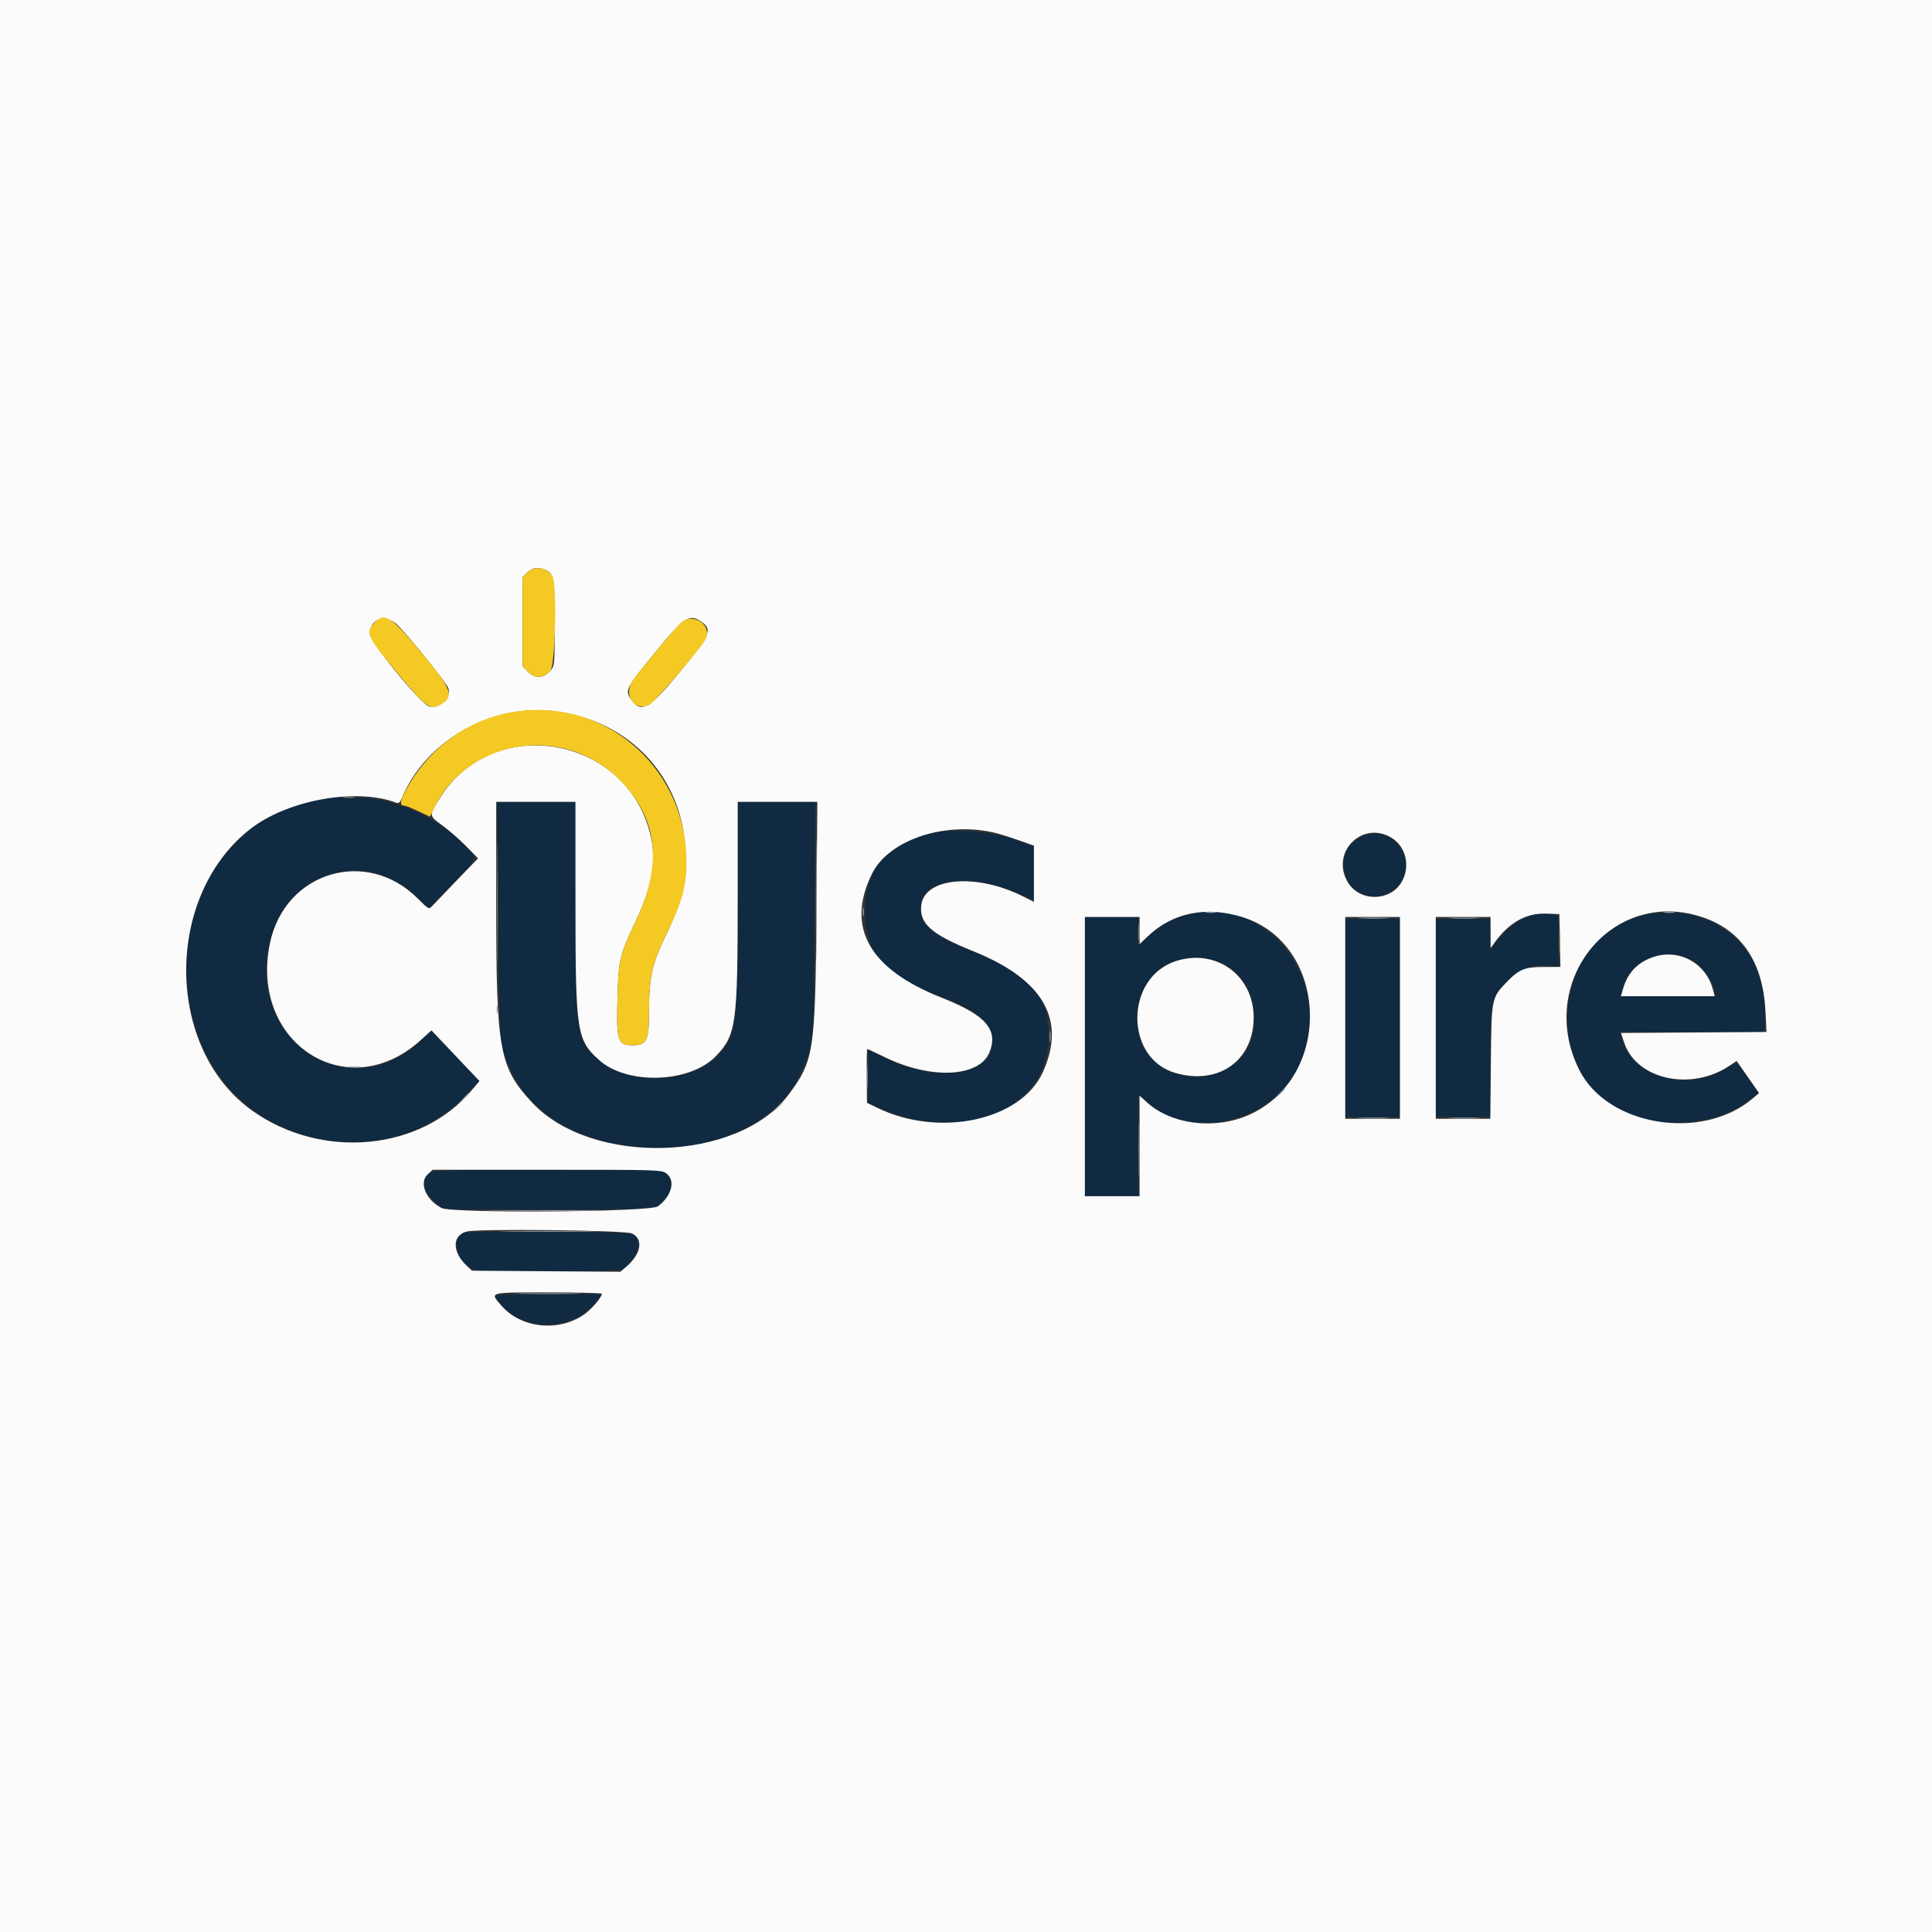
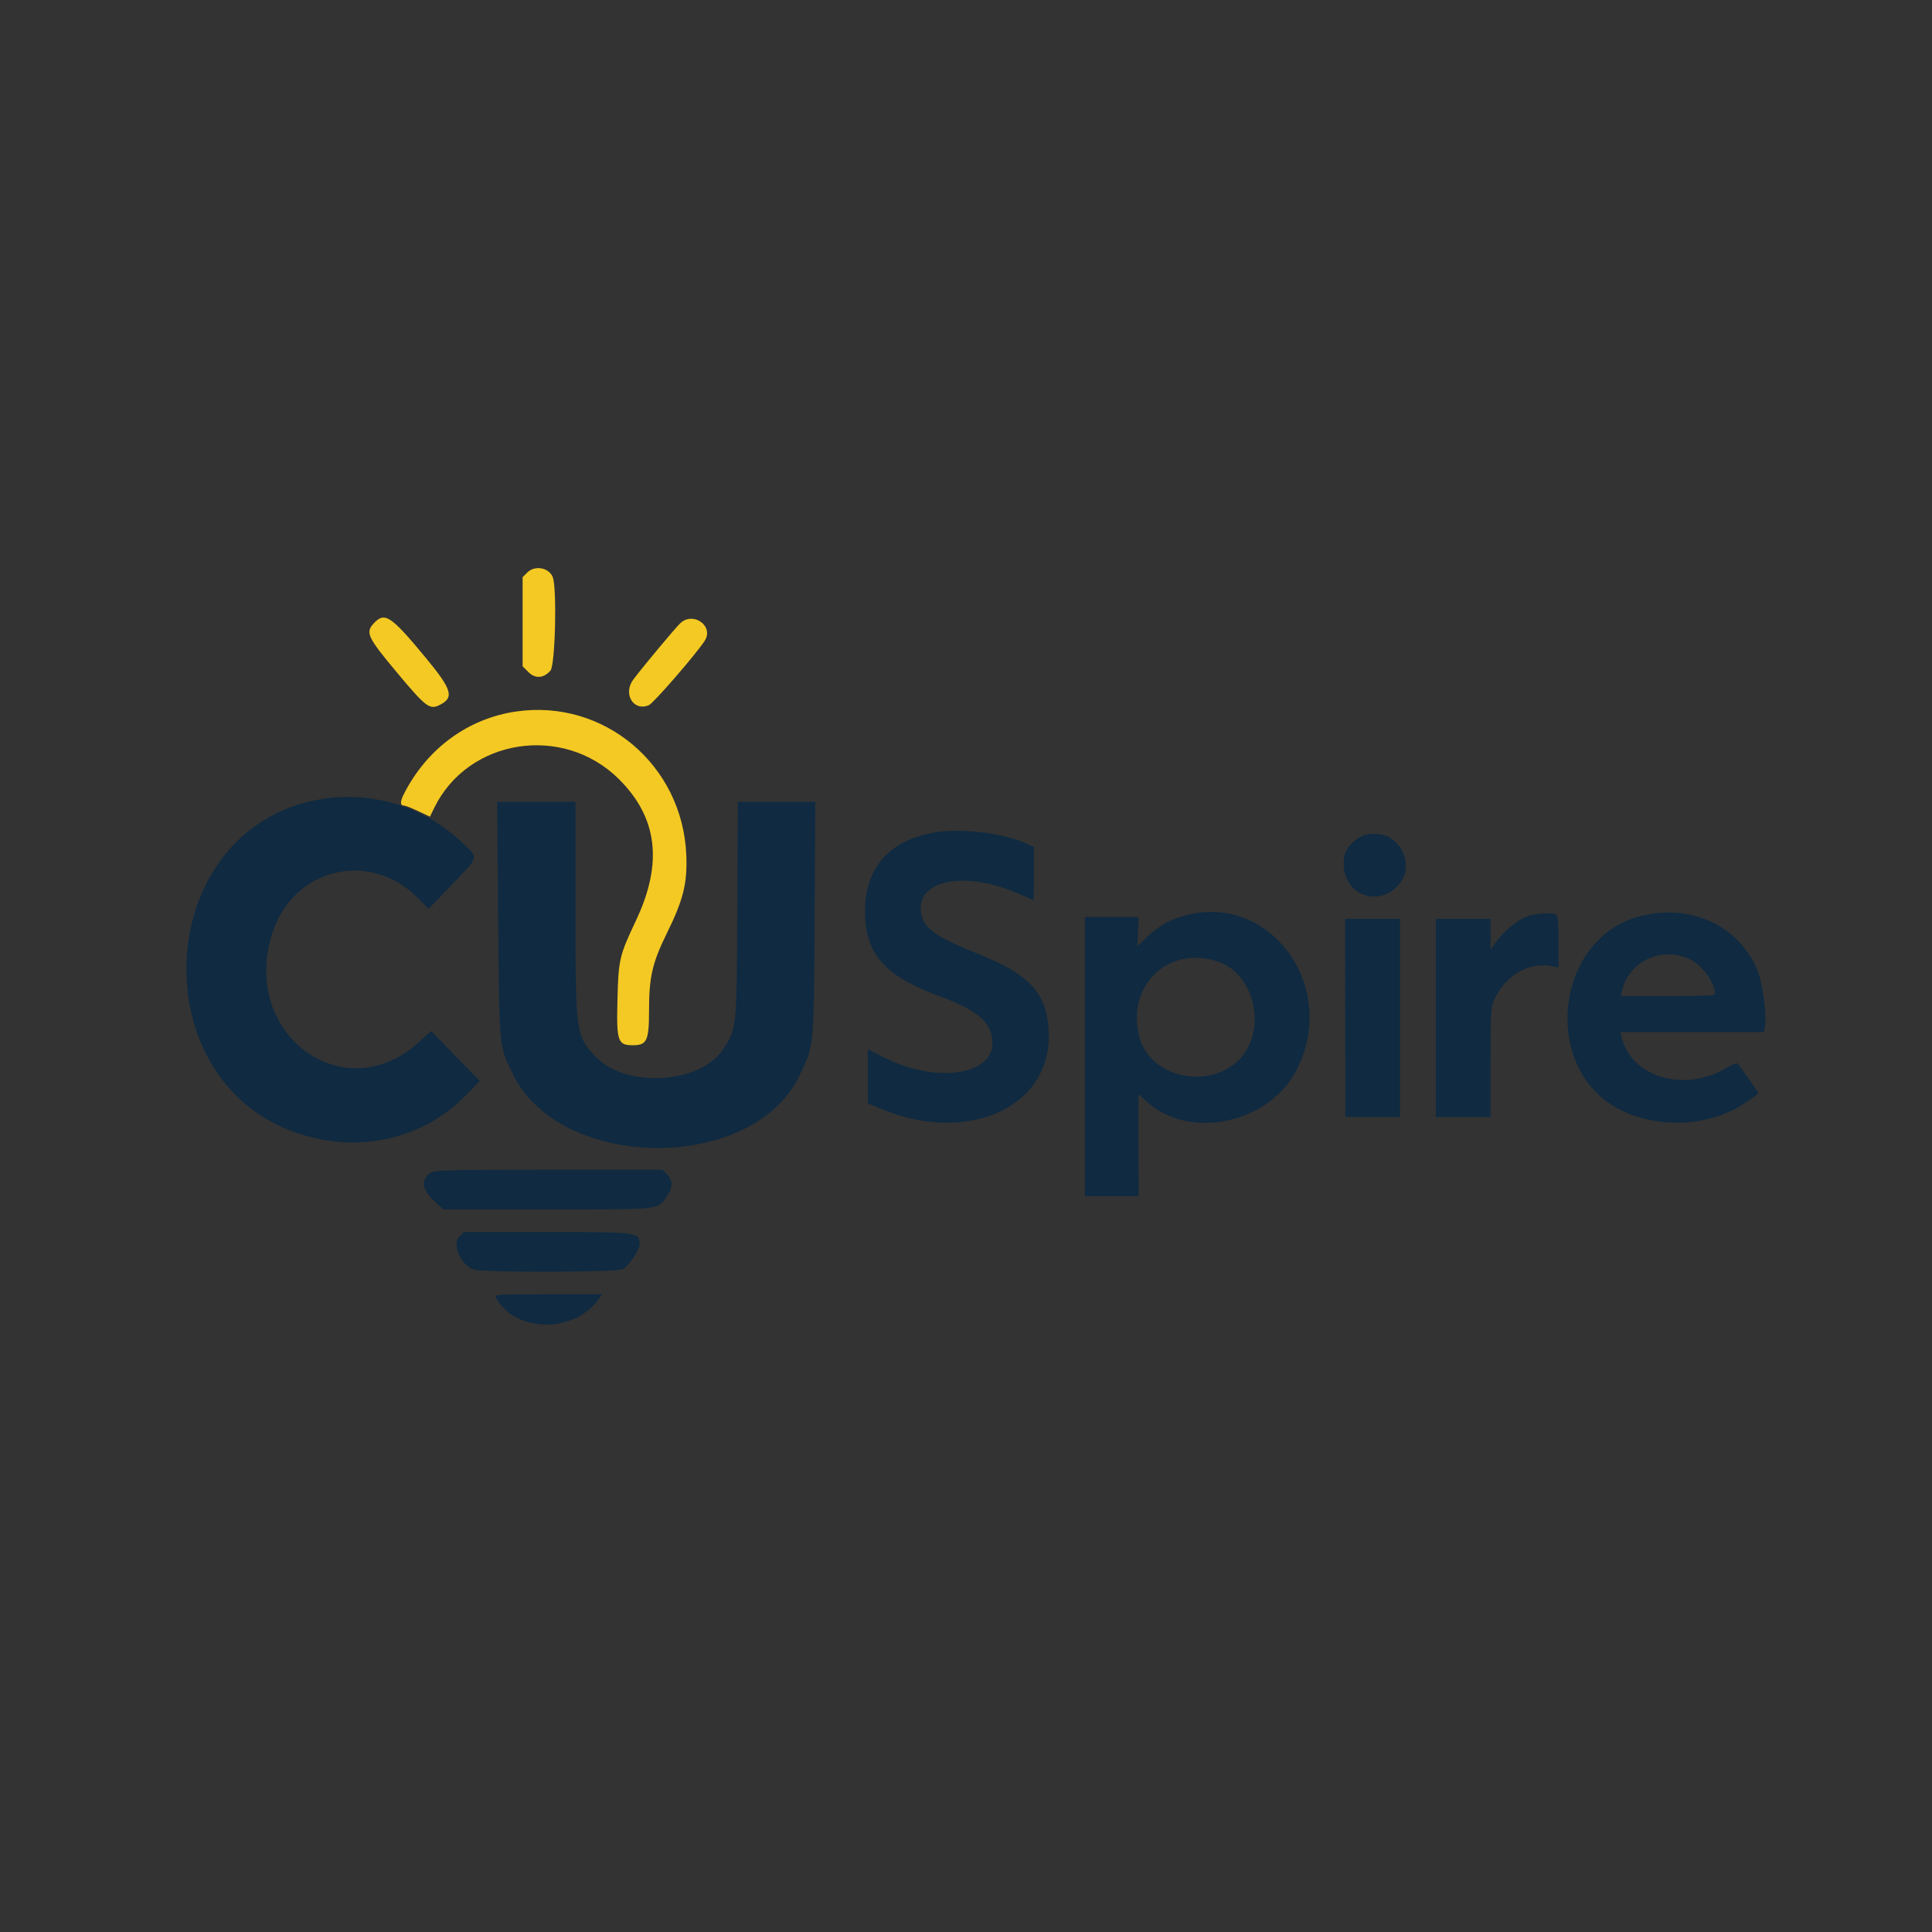
<svg xmlns="http://www.w3.org/2000/svg" id="svg" version="1.1" width="400" height="400" viewBox="0, 0, 400,400">
  <rect x="0" y="0" width="400" height="400" fill="#333333" stroke="none" />
  <g id="svgg">
    <path id="path0" d="M64.648 165.813 C 31.495 173.124,29.371 223.973,61.772 234.674 C 74.511 238.881,87.721 235.814,96.635 226.581 L 99.324 223.795 94.291 218.630 L 89.258 213.466 86.831 215.690 C 71.203 230.016,49.637 214.059,56.385 193.164 C 60.735 179.697,76.576 175.885,86.503 185.917 L 88.736 188.173 93.587 183.124 C 99.296 177.182,99.165 177.734,95.653 174.421 C 87.325 166.565,75.778 163.359,64.648 165.813 M103.140 190.332 C 103.376 217.468,103.278 216.459,106.234 222.461 C 116.177 242.652,155.958 242.783,165.531 222.656 C 168.586 216.234,168.495 217.182,168.653 190.137 L 168.794 166.016 160.782 166.016 L 152.770 166.016 152.655 188.379 C 152.526 213.353,152.552 213.106,149.554 217.464 C 144.711 224.503,129.370 225.261,123.290 218.761 C 119.195 214.383,119.153 214.069,119.146 187.793 L 119.141 166.016 111.035 166.015 L 102.930 166.015 103.140 190.332 M193.016 172.440 C 183.927 174.172,179.102 179.801,179.102 188.672 C 179.102 197.492,183.086 202.030,194.537 206.252 C 202.582 209.218,205.469 211.788,205.469 215.983 C 205.469 222.738,193.526 224.301,182.990 218.925 L 179.688 217.240 179.688 222.841 L 179.688 228.443 182.520 229.615 C 200.470 237.048,217.684 229.203,217.122 213.845 C 216.820 205.607,213.337 201.789,202.019 197.289 C 193.069 193.730,190.623 191.737,190.626 188.008 C 190.632 181.935,200.391 180.460,210.738 184.968 C 212.455 185.716,213.905 186.328,213.961 186.328 C 214.017 186.328,214.063 183.857,214.063 180.837 L 214.063 175.347 212.317 174.575 C 207.308 172.359,198.535 171.389,193.016 172.440 M281.219 173.544 C 278.908 175.102,278.032 176.809,278.213 179.400 C 278.670 185.929,286.443 187.920,290.127 182.452 C 292.018 179.647,291.025 175.636,287.921 173.544 C 286.970 172.903,286.038 172.656,284.570 172.656 C 283.103 172.656,282.171 172.903,281.219 173.544 M244.467 189.812 C 241.716 190.692,239.800 191.854,237.369 194.116 L 235.479 195.873 235.611 192.858 L 235.742 189.842 230.176 189.843 L 224.609 189.844 224.609 218.750 L 224.609 247.656 230.176 247.656 L 235.742 247.656 235.684 237.109 C 235.652 231.308,235.671 226.563,235.727 226.563 C 235.783 226.563,236.488 227.185,237.295 227.946 C 246.157 236.304,263.107 232.603,268.676 221.094 C 277.184 203.513,262.193 184.143,244.467 189.812 M316.371 189.669 C 314.401 190.276,311.438 192.676,309.706 195.066 L 308.594 196.602 308.594 193.418 L 308.594 190.234 302.930 190.234 L 297.266 190.234 297.266 210.742 L 297.266 231.250 302.930 231.250 L 308.594 231.250 308.594 219.918 C 308.594 209.296,308.644 208.478,309.397 206.876 C 311.719 201.936,316.467 199.154,321.122 200.005 L 322.656 200.286 322.656 194.911 C 322.656 190.371,322.560 189.500,322.038 189.300 C 321.010 188.905,318.272 189.084,316.371 189.669 M339.701 189.659 C 321.725 194.190,318.926 221.637,335.602 229.846 C 343.681 233.822,354.250 233.184,361.417 228.287 C 362.872 227.293,364.063 226.408,364.063 226.320 C 364.063 226.170,360.347 220.888,359.750 220.187 C 359.599 220.011,358.618 220.390,357.570 221.030 C 348.900 226.320,337.753 223.114,335.723 214.746 L 335.462 213.672 350.331 213.672 L 365.199 213.672 365.442 212.378 C 365.803 210.454,364.959 203.852,364.036 201.387 C 360.486 191.897,350.300 186.988,339.701 189.659 M278.523 210.742 L 278.542 231.250 284.193 231.250 L 289.844 231.250 289.844 210.742 L 289.844 190.234 284.173 190.234 L 278.503 190.234 278.523 210.742 M349.850 198.595 C 352.448 199.804,355.078 203.484,355.078 205.908 C 355.078 206.096,350.680 206.250,345.305 206.250 L 335.532 206.250 335.790 205.176 C 337.281 198.974,343.956 195.850,349.850 198.595 M252.177 199.092 C 260.209 201.824,262.486 214.222,256.002 219.916 C 249.496 225.628,238.140 222.796,235.951 214.915 C 232.974 204.197,241.820 195.570,252.177 199.092 M89.152 242.793 C 86.993 244.306,87.336 246.364,90.176 248.926 L 91.799 250.391 113.302 250.391 C 137.164 250.391,136.114 250.502,138.014 247.760 C 139.325 245.869,139.353 244.396,138.104 243.146 L 137.145 242.188 113.581 242.188 C 92.922 242.188,89.911 242.262,89.152 242.793 M95.090 256.046 C 93.516 257.621,95.412 261.914,98.095 262.849 C 99.949 263.495,127.605 263.433,128.906 262.779 C 130.139 262.160,132.422 258.798,132.422 257.601 C 132.422 255.117,132.124 255.078,113.211 255.078 L 96.058 255.078 95.090 256.046 M102.710 268.704 C 106.570 275.917,118.808 276.113,123.890 269.043 L 124.663 267.969 113.489 267.969 C 102.670 267.969,102.329 267.992,102.710 268.704 " stroke="none" fill="#0f2a41" fill-rule="evenodd" />
-     <path id="path1" d="M0.000 200.000 L 0.000 400.000 200.000 400.000 L 400.000 400.000 400.000 200.000 L 400.000 0.000 200.000 0.000 L 0.000 0.000 0.000 200.000 M113.024 118.012 C 114.672 118.763,114.844 119.808,114.844 129.098 C 114.844 137.615,114.820 137.874,113.965 138.846 C 112.547 140.457,110.820 140.567,109.391 139.138 L 108.203 137.951 108.203 128.723 L 108.203 119.496 109.162 118.537 C 110.197 117.502,111.513 117.323,113.024 118.012 M82.495 129.590 C 85.500 132.726,92.620 141.634,92.848 142.542 C 93.354 144.557,90.960 146.779,88.854 146.251 C 87.149 145.823,76.563 132.878,76.563 131.222 C 76.563 127.991,80.045 127.033,82.495 129.590 M145.195 128.711 C 147.594 130.392,147.166 131.353,140.344 139.607 C 134.406 146.792,132.706 147.718,130.703 144.860 C 129.320 142.885,129.492 142.554,136.054 134.570 C 141.633 127.784,142.801 127.035,145.195 128.711 M115.108 147.282 C 137.221 150.231,148.316 172.378,138.094 193.164 C 135.047 199.359,134.375 202.277,134.375 209.306 C 134.375 215.441,133.924 216.406,131.055 216.406 C 127.894 216.406,127.624 215.619,127.836 207.031 C 128.042 198.669,128.230 197.864,131.653 190.625 C 135.198 183.129,136.003 178.104,134.564 172.445 C 129.460 152.365,102.297 147.682,91.235 164.975 C 88.747 168.865,88.745 168.843,91.522 170.843 C 92.855 171.804,95.078 173.742,96.461 175.150 L 98.977 177.711 94.537 182.312 C 92.095 184.843,89.803 187.234,89.444 187.625 C 88.818 188.306,88.689 188.236,86.462 186.008 C 75.867 175.414,58.996 180.508,55.903 195.234 C 51.558 215.929,71.908 229.093,87.055 215.386 L 89.334 213.323 94.303 218.572 L 99.271 223.821 97.608 225.793 C 87.049 238.315,66.534 240.176,52.176 229.915 C 34.277 217.121,33.948 185.920,51.563 171.829 C 59.274 165.661,73.716 162.999,82.074 166.206 C 82.521 166.378,82.846 166.095,83.209 165.219 C 88.163 153.259,101.920 145.524,115.108 147.282 M119.147 187.402 C 119.156 213.743,119.412 215.390,124.148 219.559 C 129.929 224.648,142.715 224.228,148.090 218.772 C 152.427 214.370,152.734 212.187,152.734 185.850 L 152.734 166.016 160.979 166.016 L 169.225 166.016 169.031 189.355 C 168.794 217.788,168.500 219.675,163.209 226.713 C 152.777 240.589,122.548 241.505,110.213 228.319 C 103.369 221.003,102.734 217.530,102.734 187.413 L 102.734 166.016 110.938 166.016 L 119.141 166.016 119.147 187.402 M206.836 172.644 C 207.695 172.882,209.673 173.528,211.230 174.078 L 214.063 175.079 214.063 180.905 L 214.063 186.730 211.816 185.597 C 202.230 180.763,191.517 181.647,190.754 187.335 C 190.241 191.155,192.752 193.403,201.445 196.906 C 216.065 202.799,220.863 211.166,215.872 222.067 C 211.344 231.958,194.486 235.587,181.745 229.412 L 179.492 228.320 179.445 222.754 C 179.419 219.692,179.471 217.188,179.561 217.188 C 179.650 217.188,181.341 217.973,183.319 218.932 C 192.765 223.516,202.700 223.044,204.828 217.911 C 206.769 213.228,204.152 210.202,195.052 206.603 C 179.954 200.633,175.089 192.075,180.488 180.982 C 184.053 173.660,196.400 169.752,206.836 172.644 M288.146 173.475 C 290.970 175.220,291.962 178.979,290.439 182.164 C 288.214 186.816,281.201 186.889,278.828 182.285 C 275.644 176.108,282.270 169.843,288.146 173.475 M257.204 189.865 C 274.748 195.284,276.194 222.047,259.395 230.448 C 252.300 233.997,242.783 233.047,237.486 228.261 L 235.938 226.862 235.938 237.259 L 235.938 247.656 230.273 247.656 L 224.609 247.656 224.609 218.750 L 224.609 189.844 230.273 189.844 L 235.938 189.844 235.938 192.659 L 235.938 195.475 237.598 193.892 C 242.780 188.950,249.664 187.536,257.204 189.865 M352.472 189.890 C 360.567 192.605,364.997 199.188,365.515 209.273 L 365.741 213.663 350.671 213.765 L 335.601 213.867 336.301 215.936 C 338.886 223.570,350.293 225.986,358.191 220.572 L 359.546 219.642 361.871 222.975 L 364.197 226.308 362.860 227.443 C 352.370 236.344,332.840 233.147,326.997 221.571 C 317.819 203.390,333.728 183.605,352.472 189.890 M322.959 194.727 L 323.067 200.195 319.639 200.199 C 315.700 200.203,314.542 200.665,312.055 203.228 C 308.785 206.597,308.804 206.505,308.670 219.824 L 308.552 231.641 302.909 231.641 L 297.266 231.641 297.266 210.742 L 297.266 189.844 302.930 189.844 L 308.594 189.844 308.606 193.066 L 308.619 196.289 309.464 195.117 C 312.443 190.987,315.992 189.002,320.117 189.156 L 322.852 189.258 322.959 194.727 M289.844 210.742 L 289.844 231.641 284.180 231.641 L 278.516 231.641 278.516 210.742 L 278.516 189.844 284.180 189.844 L 289.844 189.844 289.844 210.742 M342.093 198.212 C 339.033 199.304,337.049 201.384,336.119 204.475 L 335.584 206.250 345.300 206.250 L 355.015 206.250 354.614 204.785 C 353.099 199.258,347.460 196.297,342.093 198.212 M243.427 198.994 C 232.895 202.425,232.814 219.078,243.313 222.130 C 252.245 224.727,259.493 219.643,259.548 210.742 C 259.603 201.981,251.773 196.275,243.427 198.994 M138.033 242.997 C 139.906 244.470,139.042 247.664,136.202 249.769 C 134.606 250.952,93.691 251.256,91.417 250.102 C 88.179 248.459,86.686 244.858,88.534 243.145 L 89.567 242.188 113.286 242.188 C 136.689 242.188,137.018 242.198,138.033 242.997 M130.859 255.372 C 133.278 256.580,132.722 259.691,129.621 262.301 L 128.425 263.307 113.072 263.196 L 97.718 263.086 96.673 262.109 C 93.561 259.203,93.564 255.721,96.680 254.967 C 99.225 254.351,129.535 254.710,130.859 255.372 M124.609 267.850 C 124.609 268.619,122.335 271.233,120.757 272.278 C 115.364 275.851,107.757 274.934,103.727 270.226 C 101.382 267.486,101.043 267.578,113.477 267.578 C 119.600 267.578,124.609 267.701,124.609 267.850 " stroke="none" fill="#fbfbfb" fill-rule="evenodd" />
    <path id="path2" d="M109.162 118.537 L 108.203 119.496 108.203 128.723 L 108.203 137.951 109.391 139.138 C 110.820 140.567,112.547 140.457,113.965 138.846 C 114.974 137.699,115.346 121.451,114.410 119.397 C 113.531 117.468,110.695 117.003,109.162 118.537 M77.412 129.029 C 75.607 130.950,76.050 131.897,82.194 139.252 C 88.113 146.337,88.928 146.968,90.923 146.008 C 94.097 144.482,93.643 142.835,88.253 136.319 C 80.915 127.447,79.679 126.616,77.412 129.029 M140.874 129.004 C 139.938 129.855,133.298 137.807,131.140 140.662 C 128.896 143.629,131.151 147.375,134.349 145.992 C 135.328 145.568,143.997 135.574,145.887 132.689 C 147.870 129.663,143.601 126.524,140.874 129.004 M106.851 147.310 C 96.870 148.764,88.392 154.993,83.632 164.369 C 82.791 166.027,82.817 166.797,83.714 166.797 C 83.970 166.797,85.269 167.313,86.599 167.942 L 89.019 169.087 89.867 167.334 C 96.853 152.903,116.587 149.806,128.157 161.326 C 136.167 169.301,137.289 178.707,131.653 190.625 C 128.230 197.864,128.042 198.669,127.836 207.031 C 127.624 215.619,127.894 216.406,131.055 216.406 C 133.924 216.406,134.375 215.441,134.375 209.306 C 134.375 202.277,135.047 199.359,138.094 193.164 C 141.497 186.244,142.335 182.847,142.089 176.976 C 141.309 158.367,125.030 144.661,106.851 147.310 " stroke="none" fill="#f4c923" fill-rule="evenodd" />
-     <path id="path3" d="M168.932 186.328 C 168.932 197.607,168.982 202.222,169.043 196.582 C 169.104 190.942,169.104 181.714,169.043 176.074 C 168.982 170.435,168.932 175.049,168.932 186.328 M178.614 188.867 C 178.618 189.727,178.698 190.032,178.792 189.546 C 178.885 189.060,178.882 188.357,178.784 187.984 C 178.686 187.610,178.610 188.008,178.614 188.867 M249.712 188.952 C 250.306 189.042,251.185 189.040,251.666 188.947 C 252.146 188.854,251.660 188.781,250.586 188.784 C 249.512 188.787,249.119 188.862,249.712 188.952 M344.634 188.952 C 345.228 189.042,346.107 189.040,346.587 188.947 C 347.068 188.854,346.582 188.781,345.508 188.784 C 344.434 188.787,344.041 188.862,344.634 188.952 M281.738 190.133 C 283.188 190.209,285.562 190.209,287.012 190.133 C 288.462 190.058,287.275 189.997,284.375 189.997 C 281.475 189.997,280.288 190.058,281.738 190.133 M300.488 190.133 C 301.938 190.209,304.312 190.209,305.762 190.133 C 307.212 190.058,306.025 189.997,303.125 189.997 C 300.225 189.997,299.038 190.058,300.488 190.133 M102.825 208.984 C 102.825 209.736,102.905 210.044,103.004 209.668 C 103.102 209.292,103.102 208.677,103.004 208.301 C 102.905 207.925,102.825 208.232,102.825 208.984 M217.299 214.648 C 217.302 215.723,217.378 216.116,217.468 215.522 C 217.558 214.928,217.555 214.049,217.462 213.569 C 217.370 213.088,217.296 213.574,217.299 214.648 M179.445 223.047 C 179.445 225.518,179.508 226.528,179.586 225.293 C 179.663 224.058,179.663 222.036,179.586 220.801 C 179.508 219.565,179.445 220.576,179.445 223.047 M72.363 220.983 C 72.954 221.072,73.921 221.072,74.512 220.983 C 75.103 220.893,74.619 220.820,73.438 220.820 C 72.256 220.820,71.772 220.893,72.363 220.983 M264.624 226.660 L 263.477 227.930 264.746 226.782 C 265.444 226.151,266.016 225.580,266.016 225.513 C 266.016 225.211,265.693 225.477,264.624 226.660 M95.874 227.441 L 94.727 228.711 95.996 227.564 C 96.694 226.933,97.266 226.361,97.266 226.294 C 97.266 225.992,96.943 226.258,95.874 227.441 M160.718 229.395 L 159.570 230.664 160.840 229.517 C 162.023 228.447,162.289 228.125,161.987 228.125 C 161.920 228.125,161.349 228.696,160.718 229.395 M281.738 231.540 C 283.188 231.615,285.562 231.615,287.012 231.540 C 288.462 231.465,287.275 231.403,284.375 231.403 C 281.475 231.403,280.288 231.465,281.738 231.540 M300.488 231.540 C 301.938 231.615,304.312 231.615,305.762 231.540 C 307.212 231.465,306.025 231.403,303.125 231.403 C 300.225 231.403,299.038 231.465,300.488 231.540 M102.804 250.683 C 108.536 250.744,118.029 250.744,123.898 250.683 C 129.768 250.623,125.078 250.573,113.477 250.573 C 101.875 250.573,97.073 250.622,102.804 250.683 M105.397 254.980 C 109.977 255.043,117.360 255.043,121.804 254.980 C 126.247 254.917,122.500 254.866,113.477 254.866 C 104.453 254.866,100.817 254.918,105.397 254.980 M108.129 267.870 C 111.204 267.936,116.125 267.936,119.067 267.870 C 122.008 267.804,119.492 267.750,113.477 267.750 C 107.461 267.750,105.055 267.804,108.129 267.870 " stroke="none" fill="#93a1ad" fill-rule="evenodd" />
-     <path id="path4" d="M71.191 165.124 C 71.782 165.213,72.749 165.213,73.340 165.124 C 73.931 165.034,73.447 164.961,72.266 164.961 C 71.084 164.961,70.601 165.034,71.191 165.124 M102.916 187.109 C 102.916 198.604,102.966 203.306,103.027 197.559 C 103.088 191.812,103.088 182.407,103.027 176.660 C 102.966 170.913,102.916 175.615,102.916 187.109 M235.678 192.969 C 235.678 194.580,235.747 195.239,235.831 194.434 C 235.916 193.628,235.916 192.310,235.831 191.504 C 235.747 190.698,235.678 191.357,235.678 192.969 M322.804 194.922 C 322.804 197.393,322.867 198.403,322.945 197.168 C 323.022 195.933,323.022 193.911,322.945 192.676 C 322.867 191.440,322.804 192.451,322.804 194.922 M235.715 238.086 C 235.716 243.242,235.771 245.298,235.839 242.653 C 235.907 240.009,235.906 235.790,235.838 233.278 C 235.770 230.766,235.715 232.930,235.715 238.086 " stroke="none" fill="#888460" fill-rule="evenodd" />
  </g>
</svg>